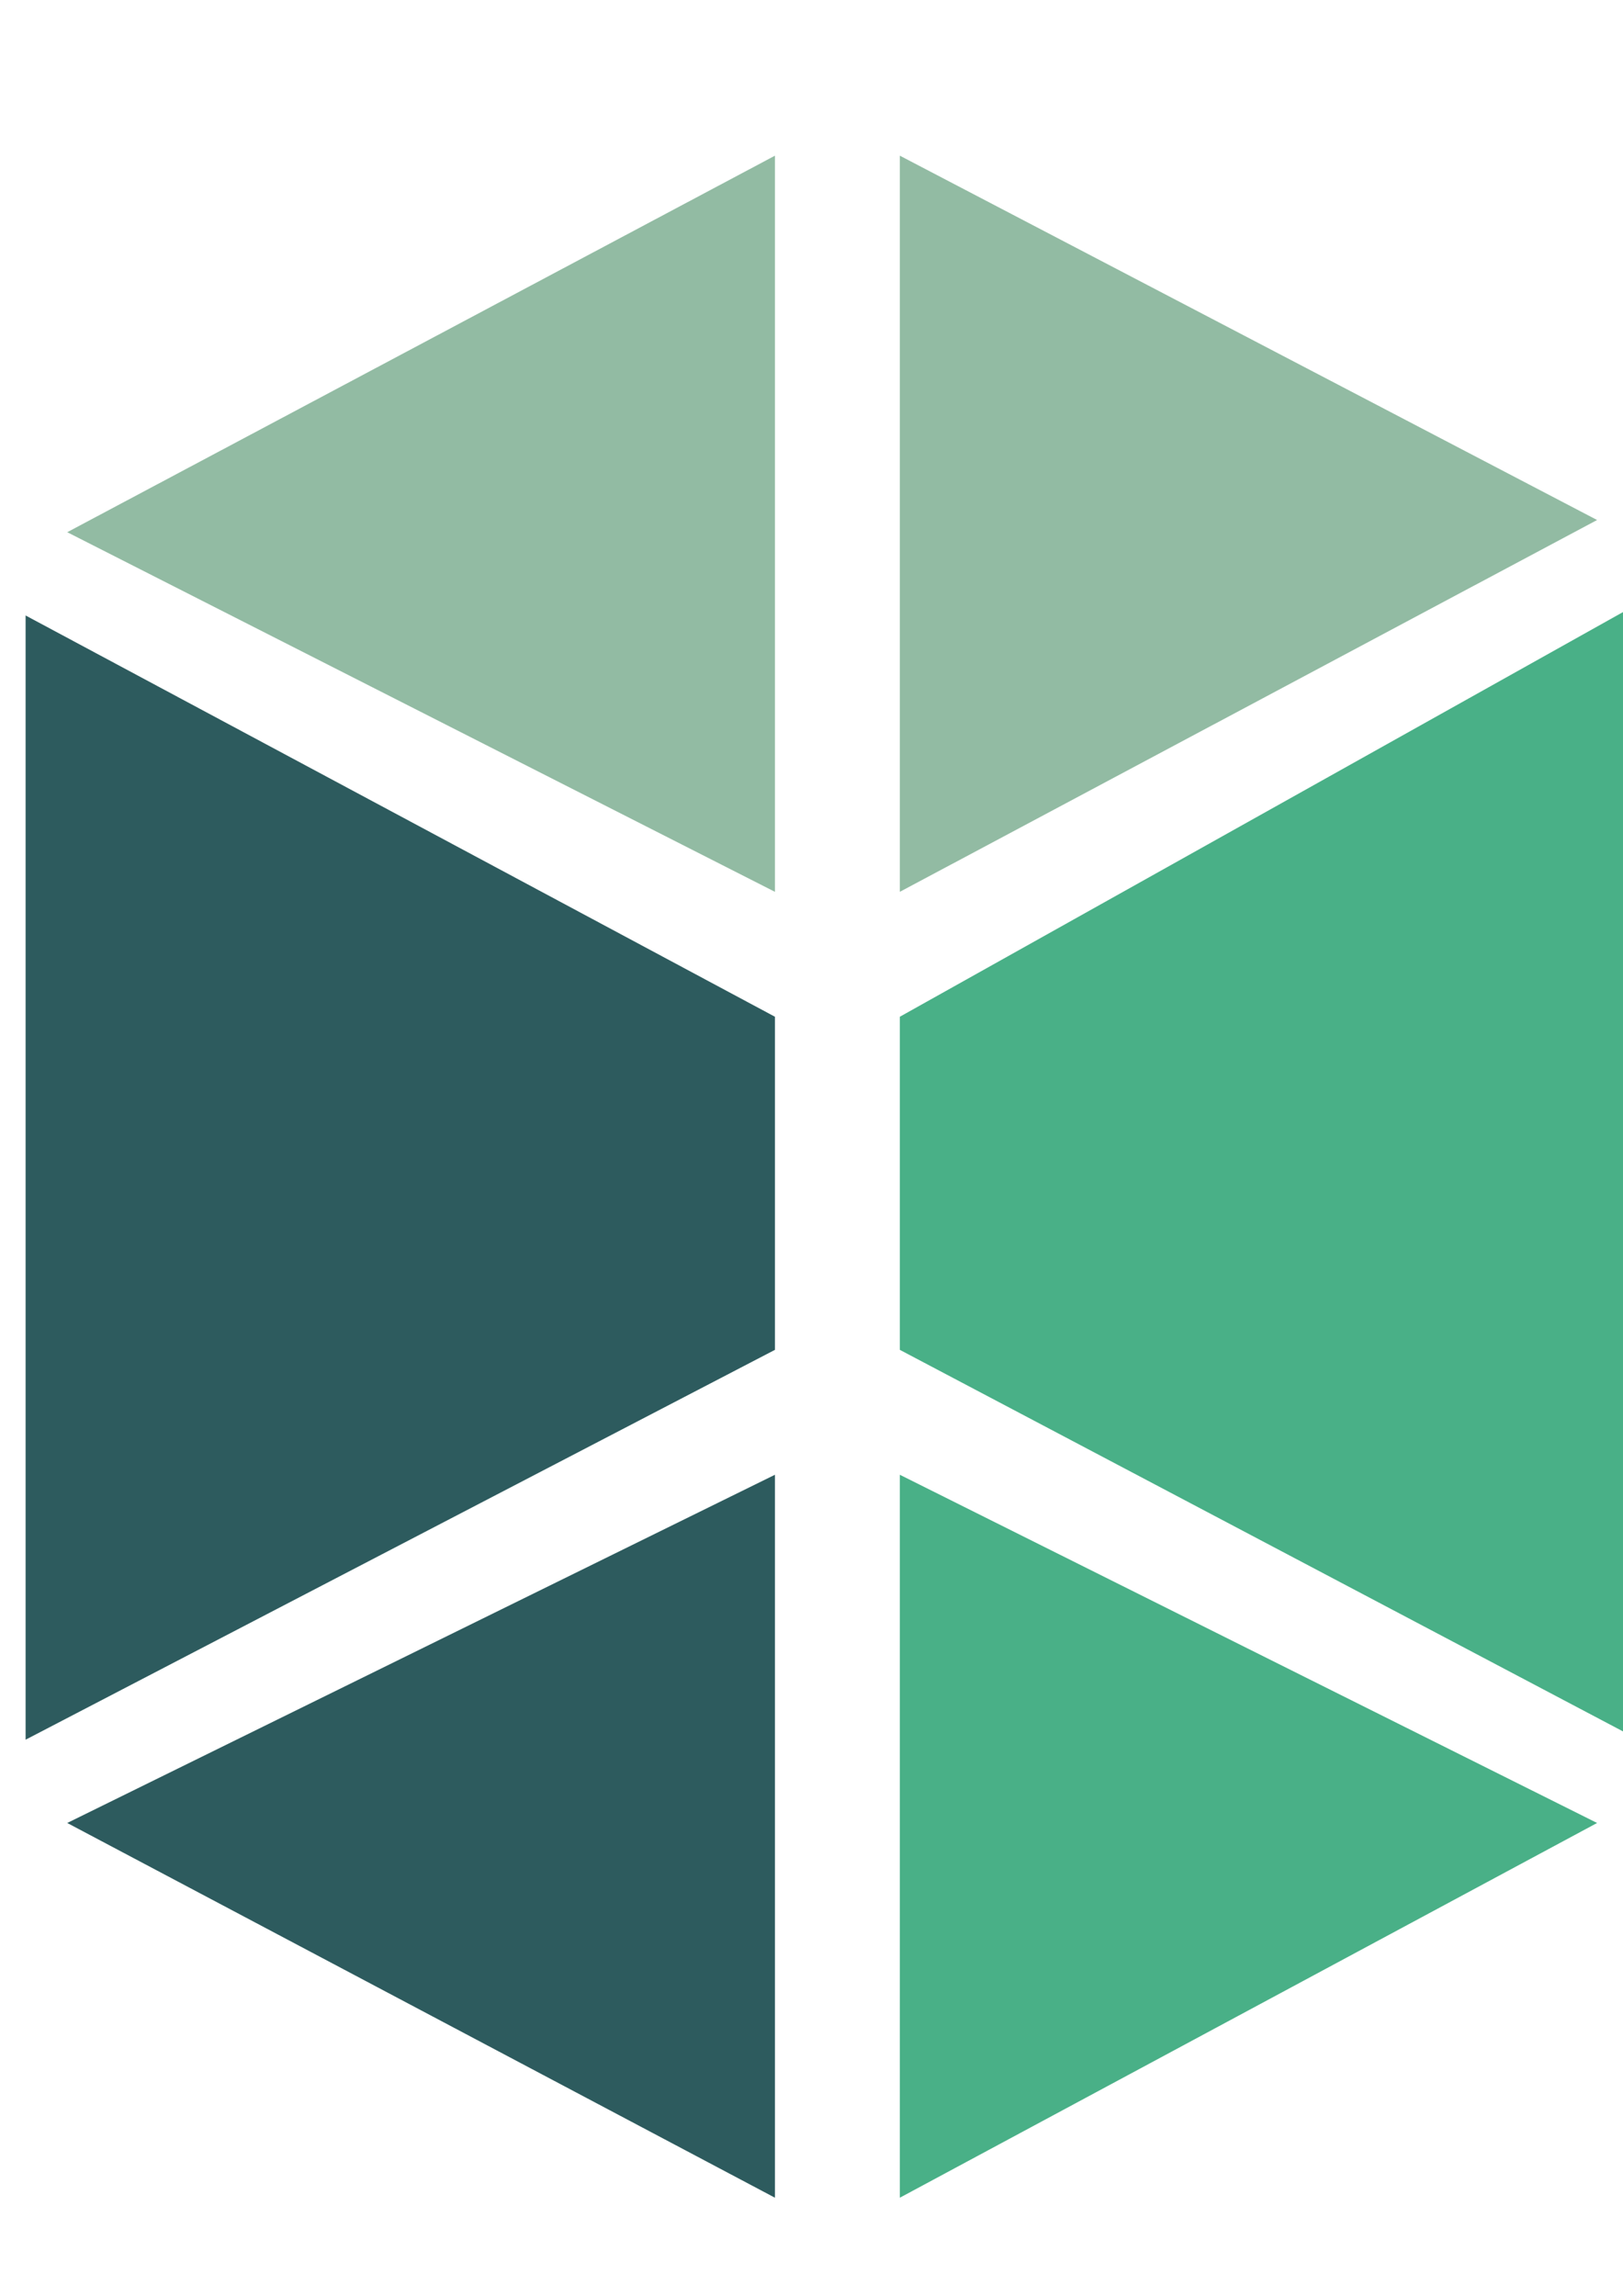
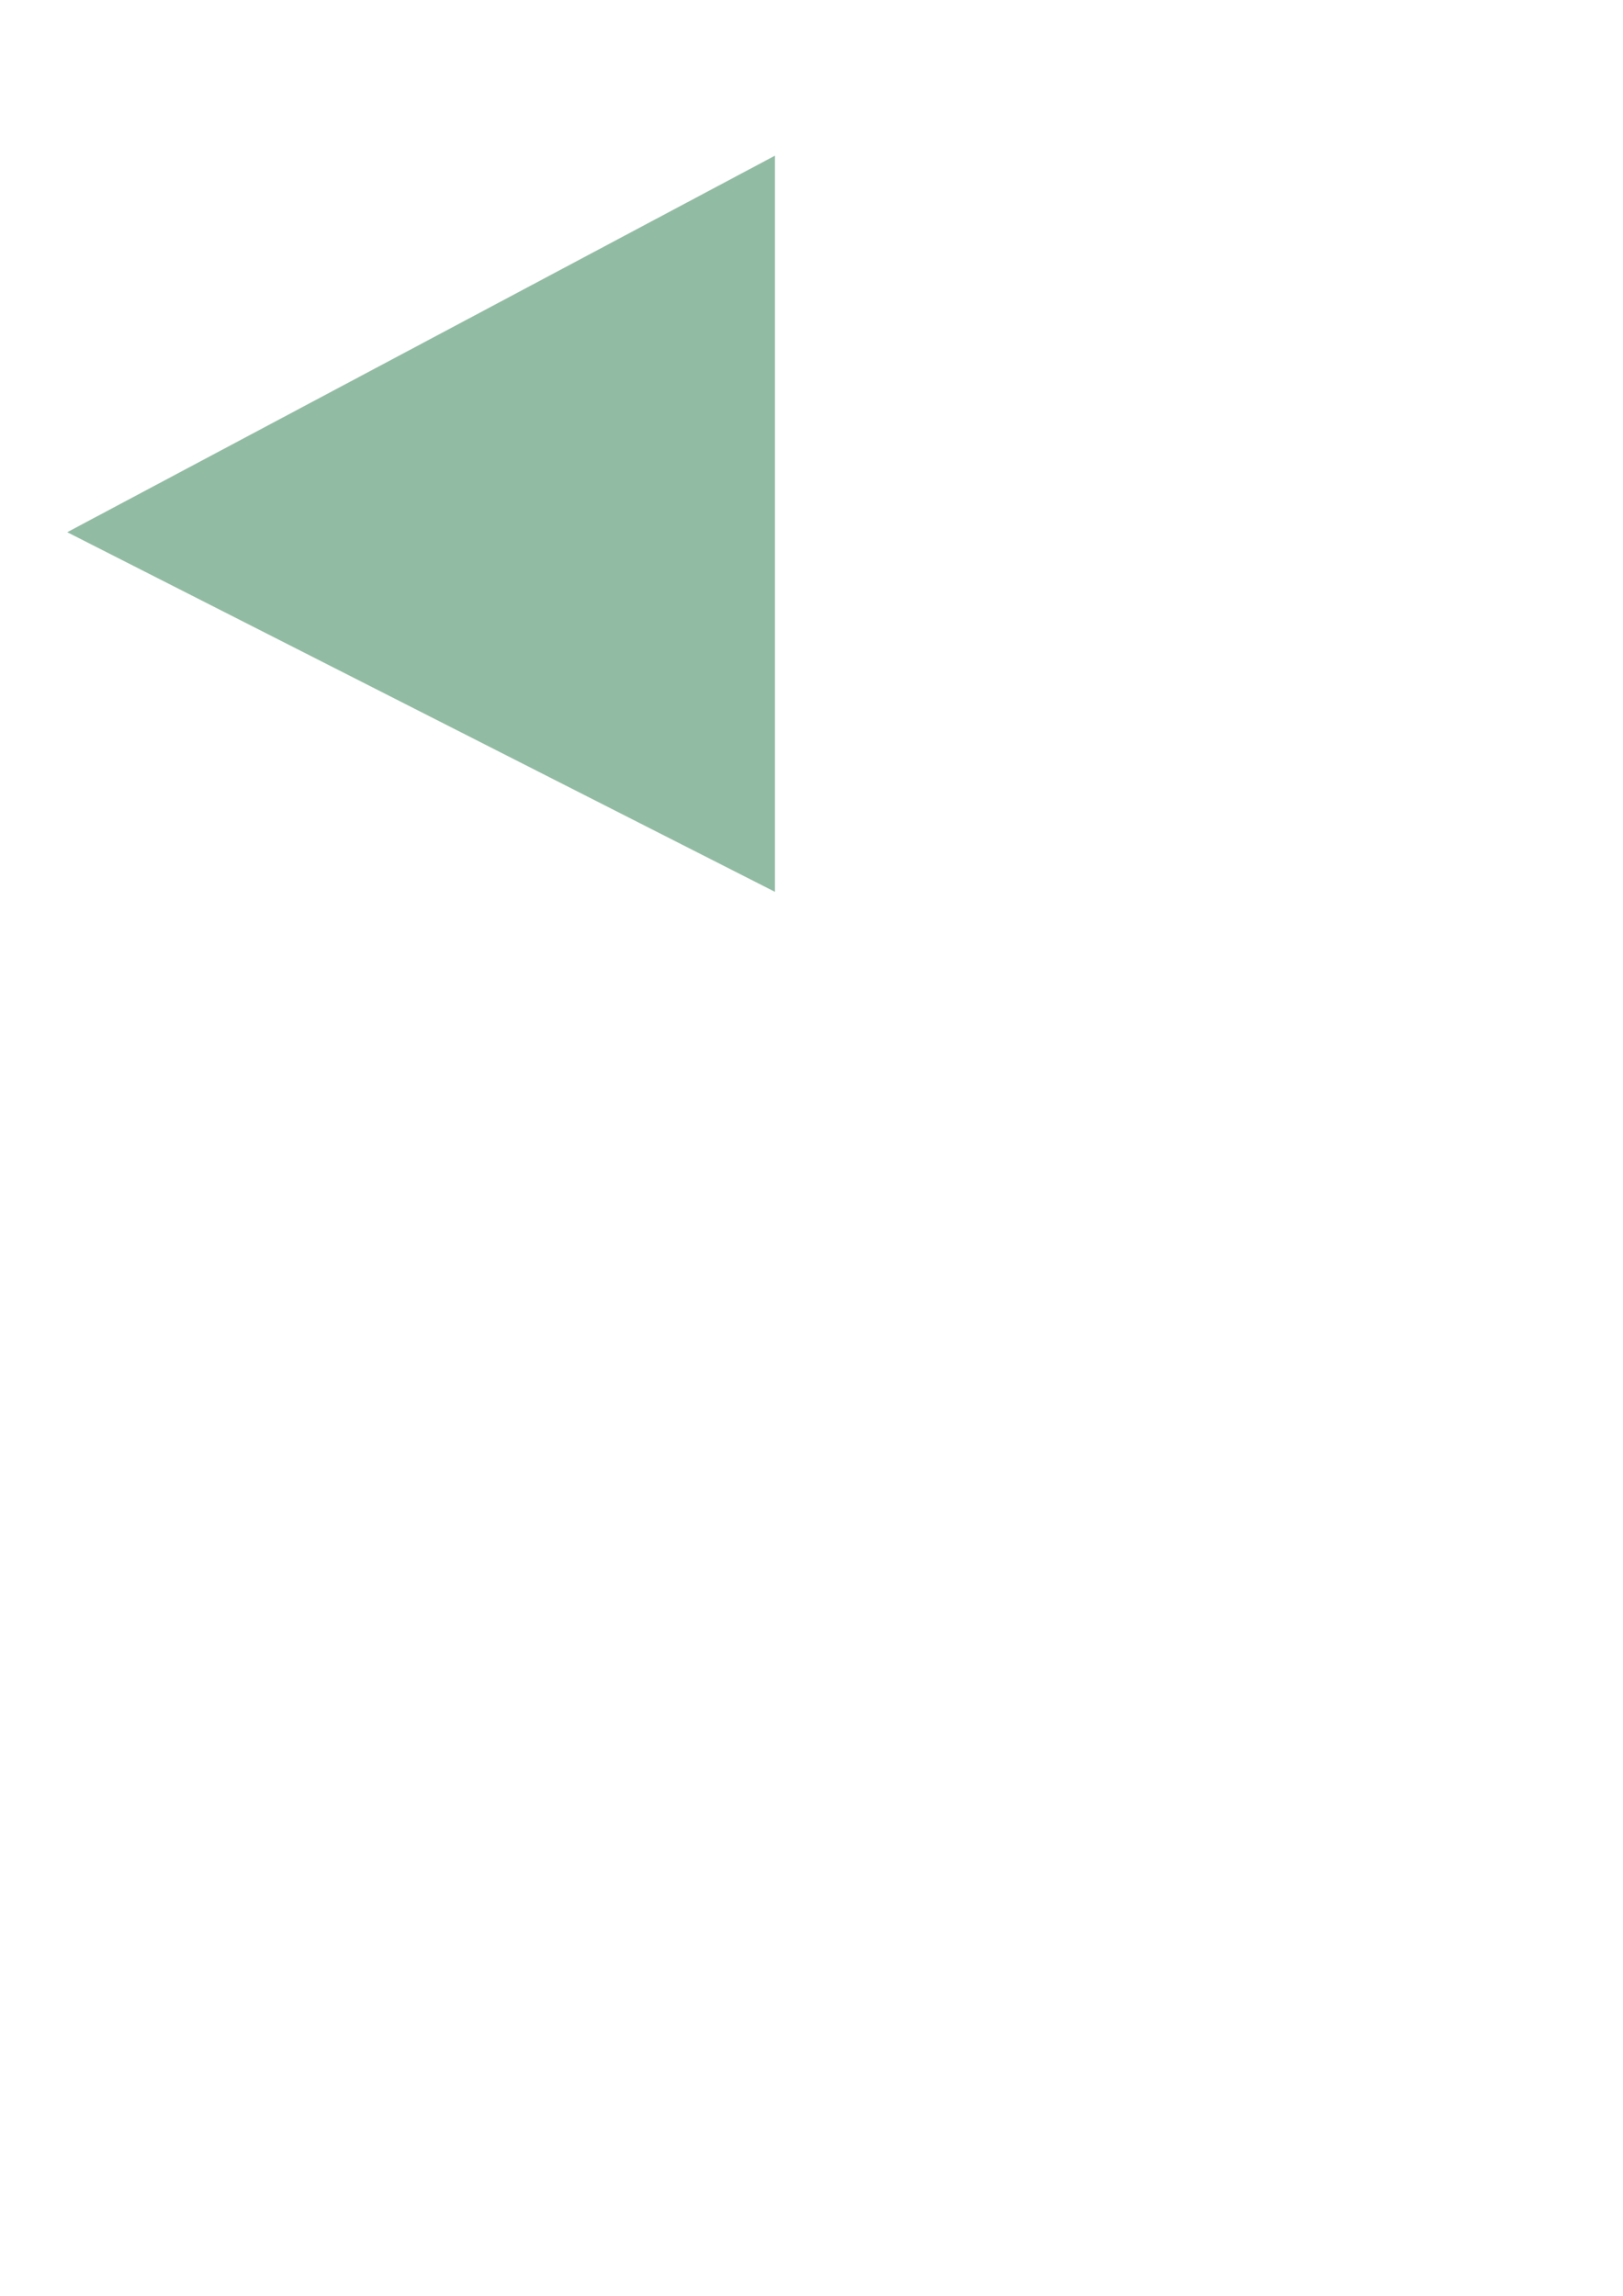
<svg xmlns="http://www.w3.org/2000/svg" xmlns:ns1="http://www.inkscape.org/namespaces/inkscape" xmlns:ns2="http://sodipodi.sourceforge.net/DTD/sodipodi-0.dtd" width="744.094" height="1052.362" id="svg3094" version="1.1" ns1:version="0.48.4 r9939" ns2:docname="splone.svg">
  <defs id="defs3096" />
  <ns2:namedview id="base" pagecolor="#ffffff" bordercolor="#666666" borderopacity="1.0" ns1:pageopacity="0.0" ns1:pageshadow="2" ns1:zoom="0.24748737" ns1:cx="-344.05096" ns1:cy="775.53826" ns1:document-units="px" ns1:current-layer="layer1" showgrid="false" ns1:window-width="1276" ns1:window-height="761" ns1:window-x="0" ns1:window-y="18" ns1:window-maximized="0" />
  <g ns1:label="Layer 1" ns1:groupmode="layer" id="layer1">
    <g id="g3998" style="stroke:none" transform="matrix(19.086,0,0,-19.086,-7143.412,6213.426)">
      <g transform="translate(412.639,313.06)" id="g3082" style="stroke:none">
-         <path ns1:connector-curvature="0" id="path3084" style="fill:#92bba3;fill-opacity:1;fill-rule:nonzero;stroke:none" d="m 0,0 -16.749,8.75 0,-17.68 L 0,0 z" />
-       </g>
+         </g>
      <g transform="translate(392.89,321.81)" id="g3086" style="stroke:none">
        <path ns1:connector-curvature="0" id="path3088" style="fill:#92bba3;fill-opacity:1;fill-rule:nonzero;stroke:none" d="M 0,0 -17,-9.043 0,-17.68 0,0 z" />
      </g>
      <g transform="translate(392.89,301.13)" id="g3090" style="stroke:none">
-         <path ns1:connector-curvature="0" id="path3092" style="fill:#2d5b5e;fill-opacity:1;fill-rule:nonzero;stroke:none" d="m 0,0 -18,9.637 0,-27 L 0,-8 0,0 z" />
-       </g>
+         </g>
      <g transform="translate(375.89,281.767)" id="g3094" style="stroke:none">
-         <path ns1:connector-curvature="0" id="path3096" style="fill:#2d5b5e;fill-opacity:1;fill-rule:nonzero;stroke:none" d="M 0,0 17,-9 17,8.363 0,0 z" />
-       </g>
+         </g>
      <g transform="translate(395.89,301.13)" id="g3098" style="stroke:none">
-         <path ns1:connector-curvature="0" id="path3100" style="fill:#49b087;fill-opacity:1;fill-rule:nonzero;stroke:none" d="m 0,0 0,-8 17.749,-9.363 0,27.293 L 0,0 z" />
-       </g>
+         </g>
      <g transform="translate(395.89,272.767)" id="g3102" style="stroke:none">
-         <path ns1:connector-curvature="0" id="path3104" style="fill:#49b087;fill-opacity:1;fill-rule:nonzero;stroke:none" d="M 0,0 16.749,9 0,17.363 0,0 z" />
-       </g>
+         </g>
    </g>
  </g>
</svg>